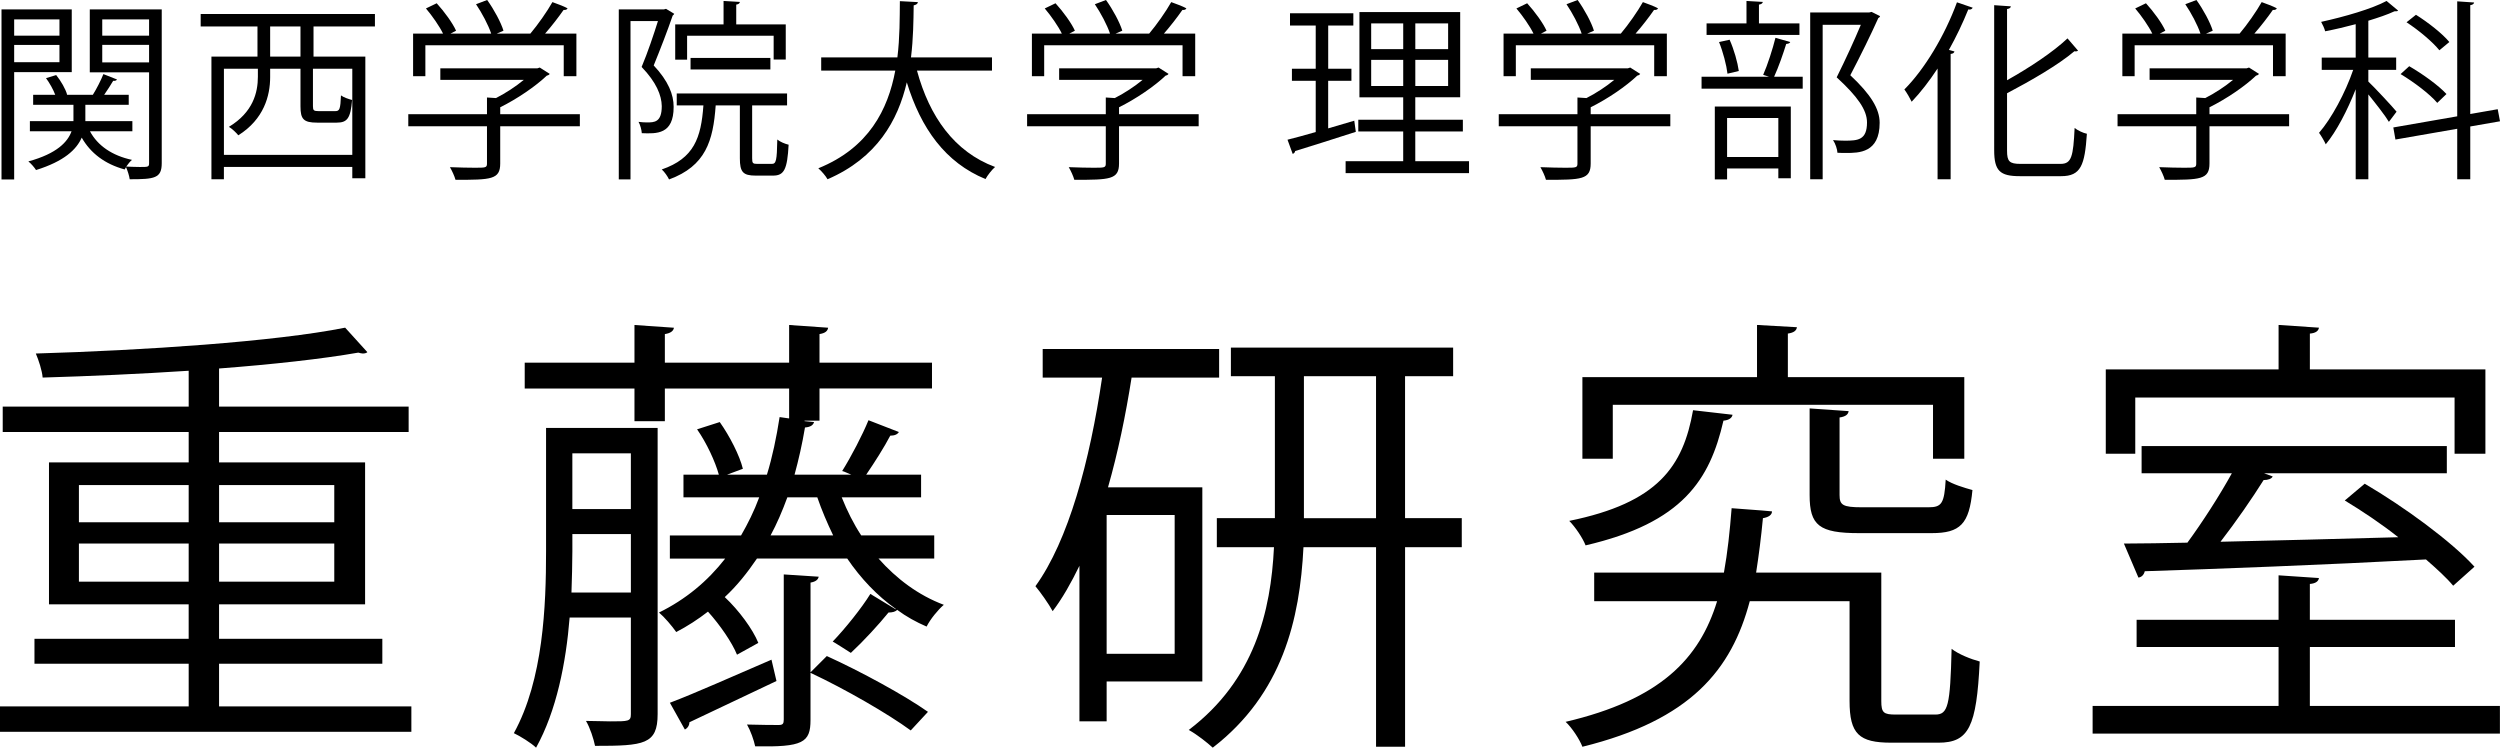
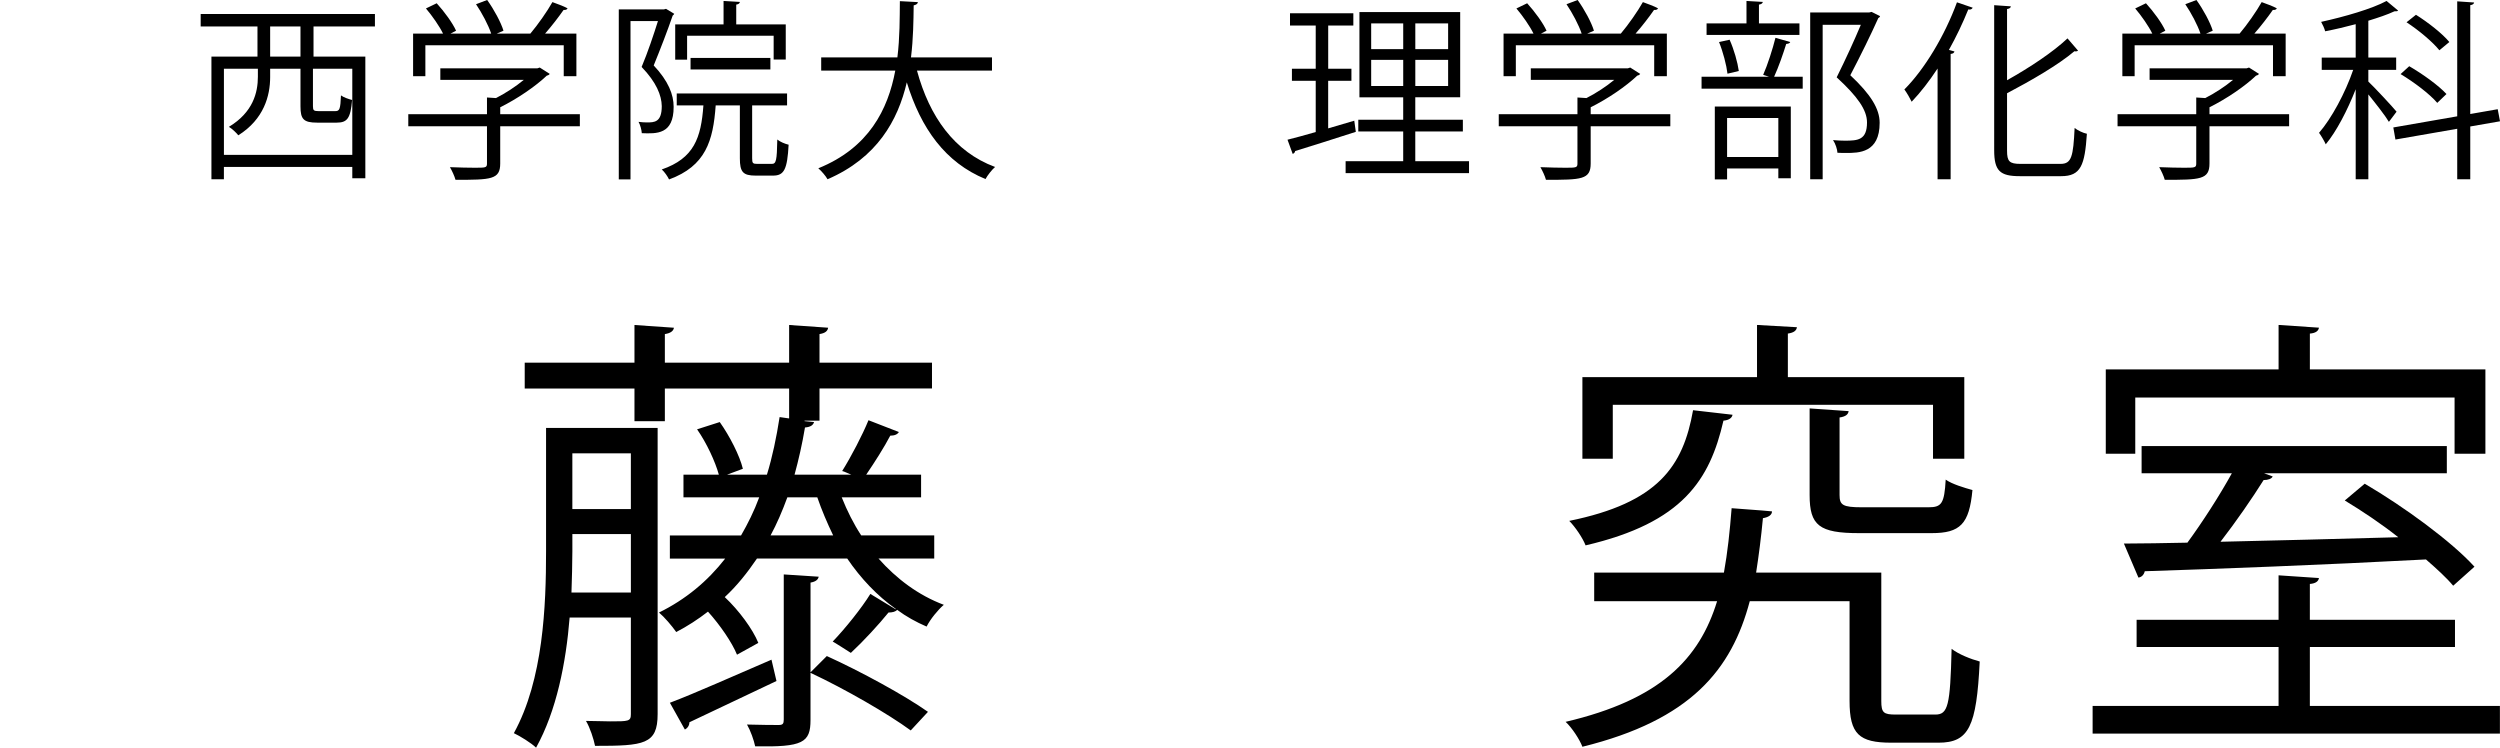
<svg xmlns="http://www.w3.org/2000/svg" id="_レイヤー_2" width="169.24" height="50.614" viewBox="0 0 169.24 50.614">
  <g id="_レイヤー_1-2">
-     <path d="M14.83,47.82h13.018v1.719H0v-1.719h12.773v-2.886H2.333v-1.689h10.439v-2.333H3.316v-9.611h9.457v-2.057H.184v-1.719h12.589v-2.426c-3.285.215-6.724.368-9.887.461-.031-.461-.276-1.198-.461-1.628,7.277-.214,16.181-.798,20.94-1.75l1.504,1.658c-.061.061-.184.092-.307.092-.092,0-.185-.031-.307-.061-2.456.43-5.803.798-9.426,1.075v2.579h12.834v1.719h-12.834v2.057h9.886v9.611h-9.886v2.333h11.053v1.689h-11.053v2.886ZM5.342,32.837v2.518h7.431v-2.518h-7.431ZM5.342,39.376h7.431v-2.579h-7.431v2.579ZM22.629,32.837h-7.798v2.518h7.798v-2.518ZM22.629,39.376v-2.579h-7.798v2.579h7.798Z" />
    <path d="M44.519,28.968v19.374c0,2.057-.921,2.15-4.237,2.15-.092-.461-.338-1.228-.614-1.689.614,0,1.166.031,1.627.031,1.259,0,1.412,0,1.412-.491v-6.54h-4.145c-.246,3.07-.89,6.325-2.272,8.812-.307-.307-1.105-.799-1.504-.983,1.996-3.623,2.18-8.628,2.18-12.312v-8.351h7.553ZM63.249,37.811h-3.777c1.228,1.382,2.702,2.487,4.421,3.132-.399.338-.921.983-1.166,1.474-.706-.307-1.382-.675-1.996-1.136-.092.123-.307.184-.584.184-.645.799-1.688,1.934-2.548,2.733,0,0-1.198-.768-1.228-.768.829-.86,1.965-2.272,2.548-3.224l1.719,1.044v-.031c-1.259-.89-2.364-2.057-3.285-3.408h-6.11c-.645.951-1.351,1.842-2.18,2.61.952.89,1.904,2.18,2.272,3.101l-1.443.798c-.338-.829-1.136-1.996-1.965-2.916-.675.522-1.382.983-2.149,1.382-.277-.399-.799-1.013-1.167-1.32,1.812-.89,3.285-2.118,4.482-3.653h-3.746v-1.566h4.82c.461-.799.89-1.658,1.228-2.579h-5.127v-1.535h2.395c-.246-.89-.829-2.149-1.474-3.07l1.535-.491c.675.952,1.35,2.272,1.565,3.163l-1.074.399h2.702c.368-1.197.645-2.517.859-3.899l.645.092v-2.026h-8.413v2.211h-2.057v-2.211h-7.43v-1.75h7.43v-2.549l2.671.184c-.031.215-.215.368-.614.43v1.934h8.413v-2.549l2.64.184c-.031.215-.184.368-.584.43v1.934h7.615v1.75h-7.615v2.18h-1.013v.031l.645.061c-.062.215-.246.338-.615.368-.184,1.105-.43,2.18-.706,3.193h3.838c-.246-.092-.461-.214-.614-.246.614-.983,1.382-2.456,1.781-3.439l2.057.799c-.092.153-.276.246-.583.246-.4.767-1.044,1.781-1.628,2.64h3.715v1.535h-5.373c.368.921.798,1.781,1.32,2.579h4.943v1.566ZM38.747,37.32c0,.859-.031,1.811-.061,2.794h4.022v-3.961h-3.961v1.167ZM42.707,30.688h-3.961v3.776h3.961v-3.776ZM45.348,47.575c1.781-.675,4.299-1.812,6.878-2.917l.338,1.443-5.895,2.794c0,.215-.123.399-.307.491l-1.013-1.812ZM54.867,45.517l1.105-1.105c2.303,1.044,5.282,2.671,6.847,3.777l-1.166,1.259c-1.505-1.105-4.421-2.794-6.785-3.9v3.193c0,1.535-.522,1.843-3.746,1.781-.092-.43-.307-1.044-.553-1.474,1.014.031,1.843.031,2.15.031.276,0,.338-.092.338-.368v-9.825l2.364.154c-.031.184-.185.337-.552.399v6.079ZM53.301,33.666c-.338.921-.706,1.781-1.136,2.579h4.237c-.399-.829-.767-1.689-1.075-2.579h-2.026Z" />
-     <path d="M81.393,46.131h-6.478v2.702h-1.842v-10.531c-.553,1.136-1.136,2.18-1.812,3.07-.246-.46-.829-1.289-1.167-1.688,2.242-3.101,3.684-8.474,4.514-14.124h-4.022v-1.934h11.944v1.934h-5.926c-.4,2.548-.921,5.066-1.597,7.43h6.386v13.141ZM79.52,44.259v-9.395h-4.605v9.395h4.605ZM98.956,35.078v1.965h-3.838v13.51h-1.965v-13.51h-4.913c-.246,4.882-1.412,9.917-6.141,13.571-.368-.338-1.105-.921-1.627-1.198,4.452-3.378,5.557-8.014,5.772-12.374h-3.869v-1.965h3.93v-9.61h-2.978v-1.934h15.045v1.934h-3.255v9.61h3.838ZM88.27,35.078h4.882v-9.61h-4.882v9.61Z" />
    <path d="M127.356,47.452c0,.798.153.921.983.921h2.671c.86,0,1.014-.584,1.106-4.452.46.368,1.32.706,1.903.86-.214,4.421-.736,5.496-2.793,5.496h-3.193c-2.181,0-2.825-.584-2.825-2.825v-6.755h-6.755c-1.228,4.636-3.991,8.044-11.33,9.856-.185-.491-.706-1.289-1.136-1.688,6.417-1.505,9.057-4.268,10.255-8.168h-8.321v-1.934h8.782c.246-1.351.399-2.794.522-4.36,2.088.153,2.426.184,2.733.215,0,.246-.246.399-.614.46-.123,1.29-.277,2.518-.461,3.684h8.474v8.689ZM117.285,28.077c-.031.215-.246.368-.614.4-.921,3.991-2.733,6.908-9.334,8.443-.185-.491-.706-1.259-1.105-1.658,6.018-1.228,7.707-3.684,8.382-7.492l2.671.307ZM109.179,27.402v3.653h-2.057v-5.526h11.821v-3.531l2.702.153c-.031.215-.184.368-.614.43v2.948h11.944v5.526h-2.118v-3.653h-21.677ZM122.504,27.648l2.641.184c-.031.215-.185.368-.614.43v5.25c0,.676.215.829,1.504.829h4.514c.89,0,1.075-.246,1.167-1.873.429.307,1.258.552,1.811.706-.214,2.302-.828,2.917-2.763,2.917h-4.913c-2.702,0-3.347-.522-3.347-2.58v-5.864Z" />
    <path d="M156.369,47.79h12.865v1.873h-27.572v-1.873h12.588v-3.992h-9.61v-1.842h9.61v-3.009l2.733.184c-.031.215-.214.368-.615.4v2.425h9.825v1.842h-9.825v3.992ZM144.549,26.911v3.807h-1.996v-5.711h11.698v-3.009l2.733.184c-.031.215-.214.368-.615.4v2.425h11.883v5.711h-2.087v-3.807h-21.616ZM166.072,39.653c-.46-.552-1.105-1.136-1.843-1.781-6.908.368-14.247.645-19.036.798-.061.246-.214.4-.43.43l-.983-2.303c1.259,0,2.702-.031,4.299-.061,1.013-1.382,2.18-3.193,3.009-4.698h-6.11v-1.842h20.663v1.842h-12.374l.584.215c-.061.154-.307.246-.614.246-.768,1.228-1.873,2.825-2.918,4.176,3.684-.092,7.922-.184,12.036-.307-1.166-.921-2.456-1.781-3.622-2.487l1.35-1.136c2.671,1.566,5.865,3.9,7.43,5.619l-1.443,1.289Z" />
-     <path d="M4.857,4.885H.959v7.262H.102V.637h4.755v4.248ZM4.025,1.312H.959v1.104h3.066v-1.104ZM.959,4.209h3.066v-1.169H.959v1.169ZM10.949.637v10.406c0,1.026-.48,1.092-2.169,1.092-.027-.221-.143-.585-.247-.819-.039.052-.065.104-.091.156-1.338-.363-2.312-1.104-2.91-2.156-.352.806-1.183,1.598-3.093,2.196-.104-.17-.338-.442-.519-.585,1.949-.533,2.663-1.325,2.923-2.04h-2.82v-.688h2.949v-1.104h-2.728v-.676h1.495c-.13-.351-.377-.792-.624-1.13l.688-.208c.325.402.637.948.74,1.325l-.038.013h1.779c.247-.39.558-1,.715-1.403l.921.364c-.038.078-.142.104-.259.091-.156.259-.39.637-.61.948h1.663v.676h-2.936v1.104h3.183v.688h-2.871c.52.974,1.507,1.65,2.845,1.936-.129.104-.272.286-.39.454.351.013.676.027.923.027.559,0,.624,0,.624-.261v-6.145h-4.014V.637h4.871ZM10.092,1.312h-3.17v1.104h3.17v-1.104ZM6.922,4.222h3.17v-1.183h-3.17v1.183Z" />
    <path d="M25.381,1.793h-4.157v2.04h3.508v8.236h-.883v-.766h-8.692v.831h-.844V3.833h3.117V1.793h-3.845v-.844h11.796v.844ZM23.849,10.484v-5.833h-2.664v2.534c0,.285.052.338.39.338h1.117c.299,0,.351-.13.39-1.066.168.13.506.247.753.312-.104,1.234-.324,1.533-1.039,1.533h-1.325c-.923,0-1.13-.234-1.13-1.104v-2.546h-2.053v.572c0,1.247-.416,2.845-2.156,3.936-.118-.156-.442-.468-.637-.572,1.636-.987,1.962-2.325,1.962-3.391v-.545h-2.299v5.833h8.692ZM20.341,3.833V1.793h-2.053v2.04h2.053Z" />
    <path d="M39.254,7.73v.819h-5.391v2.52c0,1.091-.624,1.104-3.027,1.104-.065-.247-.234-.61-.377-.857.663.025,1.248.039,1.663.039.754,0,.845,0,.845-.286v-2.52h-5.327v-.819h5.327v-1.13l.61.039c.663-.337,1.352-.792,1.884-1.234h-5.652v-.78h6.573l.157-.052.675.429c-.038.065-.116.104-.195.116-.766.728-2.001,1.572-3.156,2.144v.468h5.391ZM28.796,3.066v2.092h-.831v-2.884h2.027c-.247-.507-.728-1.195-1.157-1.702l.728-.351c.52.571,1.078,1.338,1.312,1.858l-.377.195h2.754c-.195-.585-.623-1.39-1.026-1.988l.754-.286c.467.65.935,1.52,1.104,2.079l-.454.195h2.274c.506-.597,1.143-1.507,1.493-2.131.819.299.923.364,1.026.428-.039.078-.143.117-.272.104-.325.468-.793,1.078-1.248,1.598h2.117v2.884h-.857v-2.092h-9.367Z" />
    <path d="M45.085.597l.558.338c-.013.039-.065.091-.104.117-.338.987-.844,2.299-1.286,3.378,1,1.066,1.35,1.975,1.35,2.806,0,1.87-1.143,1.819-2.156,1.78-.013-.221-.104-.559-.22-.767.195.026.39.039.558.039.507,0,1.014,0,1.014-1.104-.013-.728-.363-1.611-1.364-2.651.416-.987.819-2.195,1.105-3.105h-1.858v10.718h-.793V.637h3.054l.143-.039ZM50.918,10.718c0,.325.039.377.351.377h.974c.299,0,.351-.208.377-1.65.182.156.533.299.767.351-.091,1.663-.3,2.092-1.053,2.092h-1.182c-.858,0-1.066-.248-1.066-1.17v-3.585h-1.636c-.17,2.403-.676,4.105-3.157,5.015-.091-.195-.311-.52-.494-.676,2.183-.754,2.663-2.131,2.82-4.339h-1.806v-.806h7.469v.806h-2.364v3.585ZM46.514,2.417v1.624h-.805V1.65h3.273V.065l1.105.065c-.013.091-.078.156-.247.182v1.338h3.352v2.378h-.819v-1.611h-5.859ZM52.152,4.703h-5.404v-.78h5.404v.78Z" />
    <path d="M67.156,4.781h-5.08c.844,3.105,2.52,5.496,5.287,6.522-.221.195-.507.558-.649.818-2.716-1.117-4.366-3.416-5.327-6.547-.599,2.572-2.015,5.118-5.366,6.561-.13-.234-.402-.547-.624-.742,3.43-1.39,4.717-3.988,5.21-6.612h-5.015v-.896h5.158c.168-1.351.156-2.677.168-3.807l1.221.065c-.013.117-.116.182-.286.221-.013,1.026-.025,2.248-.182,3.521h5.483v.896Z" />
-     <path d="M81.145,7.73v.819h-5.391v2.52c0,1.091-.624,1.104-3.027,1.104-.065-.247-.234-.61-.377-.857.663.025,1.248.039,1.663.039.754,0,.845,0,.845-.286v-2.52h-5.327v-.819h5.327v-1.13l.61.039c.663-.337,1.352-.792,1.884-1.234h-5.652v-.78h6.573l.157-.052.675.429c-.038.065-.116.104-.195.116-.766.728-2.001,1.572-3.156,2.144v.468h5.391ZM70.687,3.066v2.092h-.831v-2.884h2.027c-.247-.507-.728-1.195-1.157-1.702l.728-.351c.52.571,1.078,1.338,1.312,1.858l-.377.195h2.754c-.195-.585-.623-1.39-1.026-1.988l.754-.286c.467.65.935,1.52,1.104,2.079l-.454.195h2.274c.506-.597,1.143-1.507,1.493-2.131.819.299.923.364,1.026.428-.039.078-.143.117-.272.104-.325.468-.793,1.078-1.248,1.598h2.117v2.884h-.857v-2.092h-9.367Z" />
    <path d="M89.912,5.47v3.221l1.767-.52c.013.078.027.156.104.754-1.507.481-3.104,1-4.105,1.299-.013.104-.091.169-.168.195l-.351-.961c.533-.13,1.182-.312,1.91-.52v-3.468h-1.611v-.819h1.611V1.728h-1.741v-.831h4.288v.831h-1.702v2.923h1.572v.819h-1.572ZM95.81,10.913h3.637v.806h-8.354v-.806h3.898v-2.013h-3.04v-.793h3.04v-1.52h-2.963V.818h6.821v5.768h-3.04v1.52h3.221v.793h-3.221v2.013ZM92.823,1.585v1.741h2.169v-1.741h-2.169ZM92.823,5.82h2.169v-1.767h-2.169v1.767ZM98.032,3.326v-1.741h-2.221v1.741h2.221ZM98.032,5.82v-1.767h-2.221v1.767h2.221Z" />
    <path d="M113.074,7.73v.819h-5.391v2.52c0,1.091-.624,1.104-3.027,1.104-.065-.247-.234-.61-.377-.857.663.025,1.248.039,1.663.039.754,0,.845,0,.845-.286v-2.52h-5.327v-.819h5.327v-1.13l.61.039c.663-.337,1.352-.792,1.884-1.234h-5.652v-.78h6.573l.157-.052.675.429c-.038.065-.116.104-.195.116-.766.728-2.001,1.572-3.156,2.144v.468h5.391ZM102.616,3.066v2.092h-.831v-2.884h2.027c-.247-.507-.728-1.195-1.157-1.702l.728-.351c.52.571,1.078,1.338,1.312,1.858l-.377.195h2.754c-.195-.585-.623-1.39-1.026-1.988l.754-.286c.467.65.935,1.52,1.104,2.079l-.454.195h2.274c.506-.597,1.143-1.507,1.493-2.131.819.299.923.364,1.026.428-.039.078-.143.117-.273.104-.324.468-.792,1.078-1.247,1.598h2.117v2.884h-.857v-2.092h-9.367Z" />
    <path d="M119.36,5.067c.299-.675.649-1.767.831-2.507l1.001.285c-.027.078-.118.117-.273.13-.195.637-.52,1.572-.819,2.221h1.936v.806h-6.847v-.806h4.572l-.402-.13ZM121.815,1.585v.78h-6.287v-.78h2.702V.065l1.105.065c-.014.091-.091.156-.261.182v1.273h2.741ZM116.086,12.147v-4.937h5.144v4.858h-.844v-.662h-3.469v.74h-.831ZM117.087,2.689c.299.663.545,1.546.623,2.118l-.766.182c-.066-.571-.299-1.468-.572-2.144l.715-.156ZM120.386,7.99h-3.469v2.637h3.469v-2.637ZM126.7.806l.572.286c-.013.065-.065.104-.118.13-.494,1.104-1.182,2.507-1.896,3.871,1.402,1.312,1.987,2.287,1.987,3.222,0,2.039-1.416,2.039-2.26,2.039-.195,0-.402,0-.597-.013-.013-.234-.13-.611-.299-.857.286.026.558.039.805.039.871,0,1.495-.039,1.495-1.234,0-.845-.637-1.754-2.053-3.053.637-1.286,1.195-2.507,1.636-3.559h-2.585v10.458h-.844V.845h3.989l.168-.039Z" />
    <path d="M131.166,12.135v-7.496c-.558.844-1.143,1.61-1.754,2.248-.104-.221-.338-.624-.494-.831,1.352-1.352,2.728-3.625,3.56-5.899l1.066.364c-.052.117-.17.143-.299.117-.377.935-.819,1.858-1.312,2.741l.376.104c-.025.091-.09.156-.259.169v8.484h-.883ZM135.869,10.198c0,.728.156.896.91.896h2.715c.74,0,.858-.494.949-2.429.22.169.571.338.831.39-.143,2.131-.404,2.871-1.741,2.871h-2.806c-1.339,0-1.729-.363-1.729-1.753V.351l1.13.078c-.013.091-.077.156-.259.182v4.82c1.533-.857,3.118-1.91,4.093-2.832l.714.831c-.052.039-.142.065-.247.039-1.091.923-2.884,1.962-4.56,2.845v3.885Z" />
    <path d="M154.964,7.73v.819h-5.391v2.52c0,1.091-.624,1.104-3.027,1.104-.065-.247-.234-.61-.377-.857.663.025,1.248.039,1.663.039.754,0,.845,0,.845-.286v-2.52h-5.327v-.819h5.327v-1.13l.61.039c.663-.337,1.352-.792,1.884-1.234h-5.652v-.78h6.573l.157-.052.675.429c-.038.065-.116.104-.195.116-.766.728-2.001,1.572-3.156,2.144v.468h5.391ZM144.506,3.066v2.092h-.831v-2.884h2.027c-.247-.507-.728-1.195-1.157-1.702l.728-.351c.52.571,1.078,1.338,1.312,1.858l-.377.195h2.754c-.195-.585-.623-1.39-1.026-1.988l.754-.286c.467.65.935,1.52,1.104,2.079l-.454.195h2.274c.506-.597,1.143-1.507,1.493-2.131.819.299.923.364,1.026.428-.039.078-.143.117-.273.104-.324.468-.792,1.078-1.247,1.598h2.117v2.884h-.857v-2.092h-9.367Z" />
    <path d="M160.328,5.522c.402.377,1.65,1.715,1.91,2.039l-.519.688c-.234-.402-.897-1.247-1.391-1.858v5.743h-.857v-6.093c-.559,1.429-1.312,2.871-2.027,3.728-.104-.234-.311-.584-.454-.779.831-.949,1.779-2.703,2.312-4.262h-2.13v-.831h2.299V1.637c-.676.182-1.391.351-2.067.481-.038-.169-.168-.455-.272-.637,1.598-.351,3.442-.884,4.429-1.416l.78.649c-.052.052-.065.052-.247.052-.467.221-1.091.429-1.767.637v2.494h1.884v.831h-1.884v.793ZM169.24,8.211l-2.013.351v3.573h-.883v-3.417l-4.183.728-.143-.818,4.326-.754V.091l1.144.078c-.014.091-.091.156-.261.182v7.367l1.858-.325.156.819ZM163.095,4.482c.896.52,1.987,1.299,2.52,1.884l-.623.598c-.507-.598-1.573-1.403-2.482-1.949l.585-.533ZM163.55,1c.806.507,1.793,1.273,2.26,1.845l-.675.559c-.443-.559-1.403-1.364-2.222-1.896l.637-.507Z" />
  </g>
</svg>